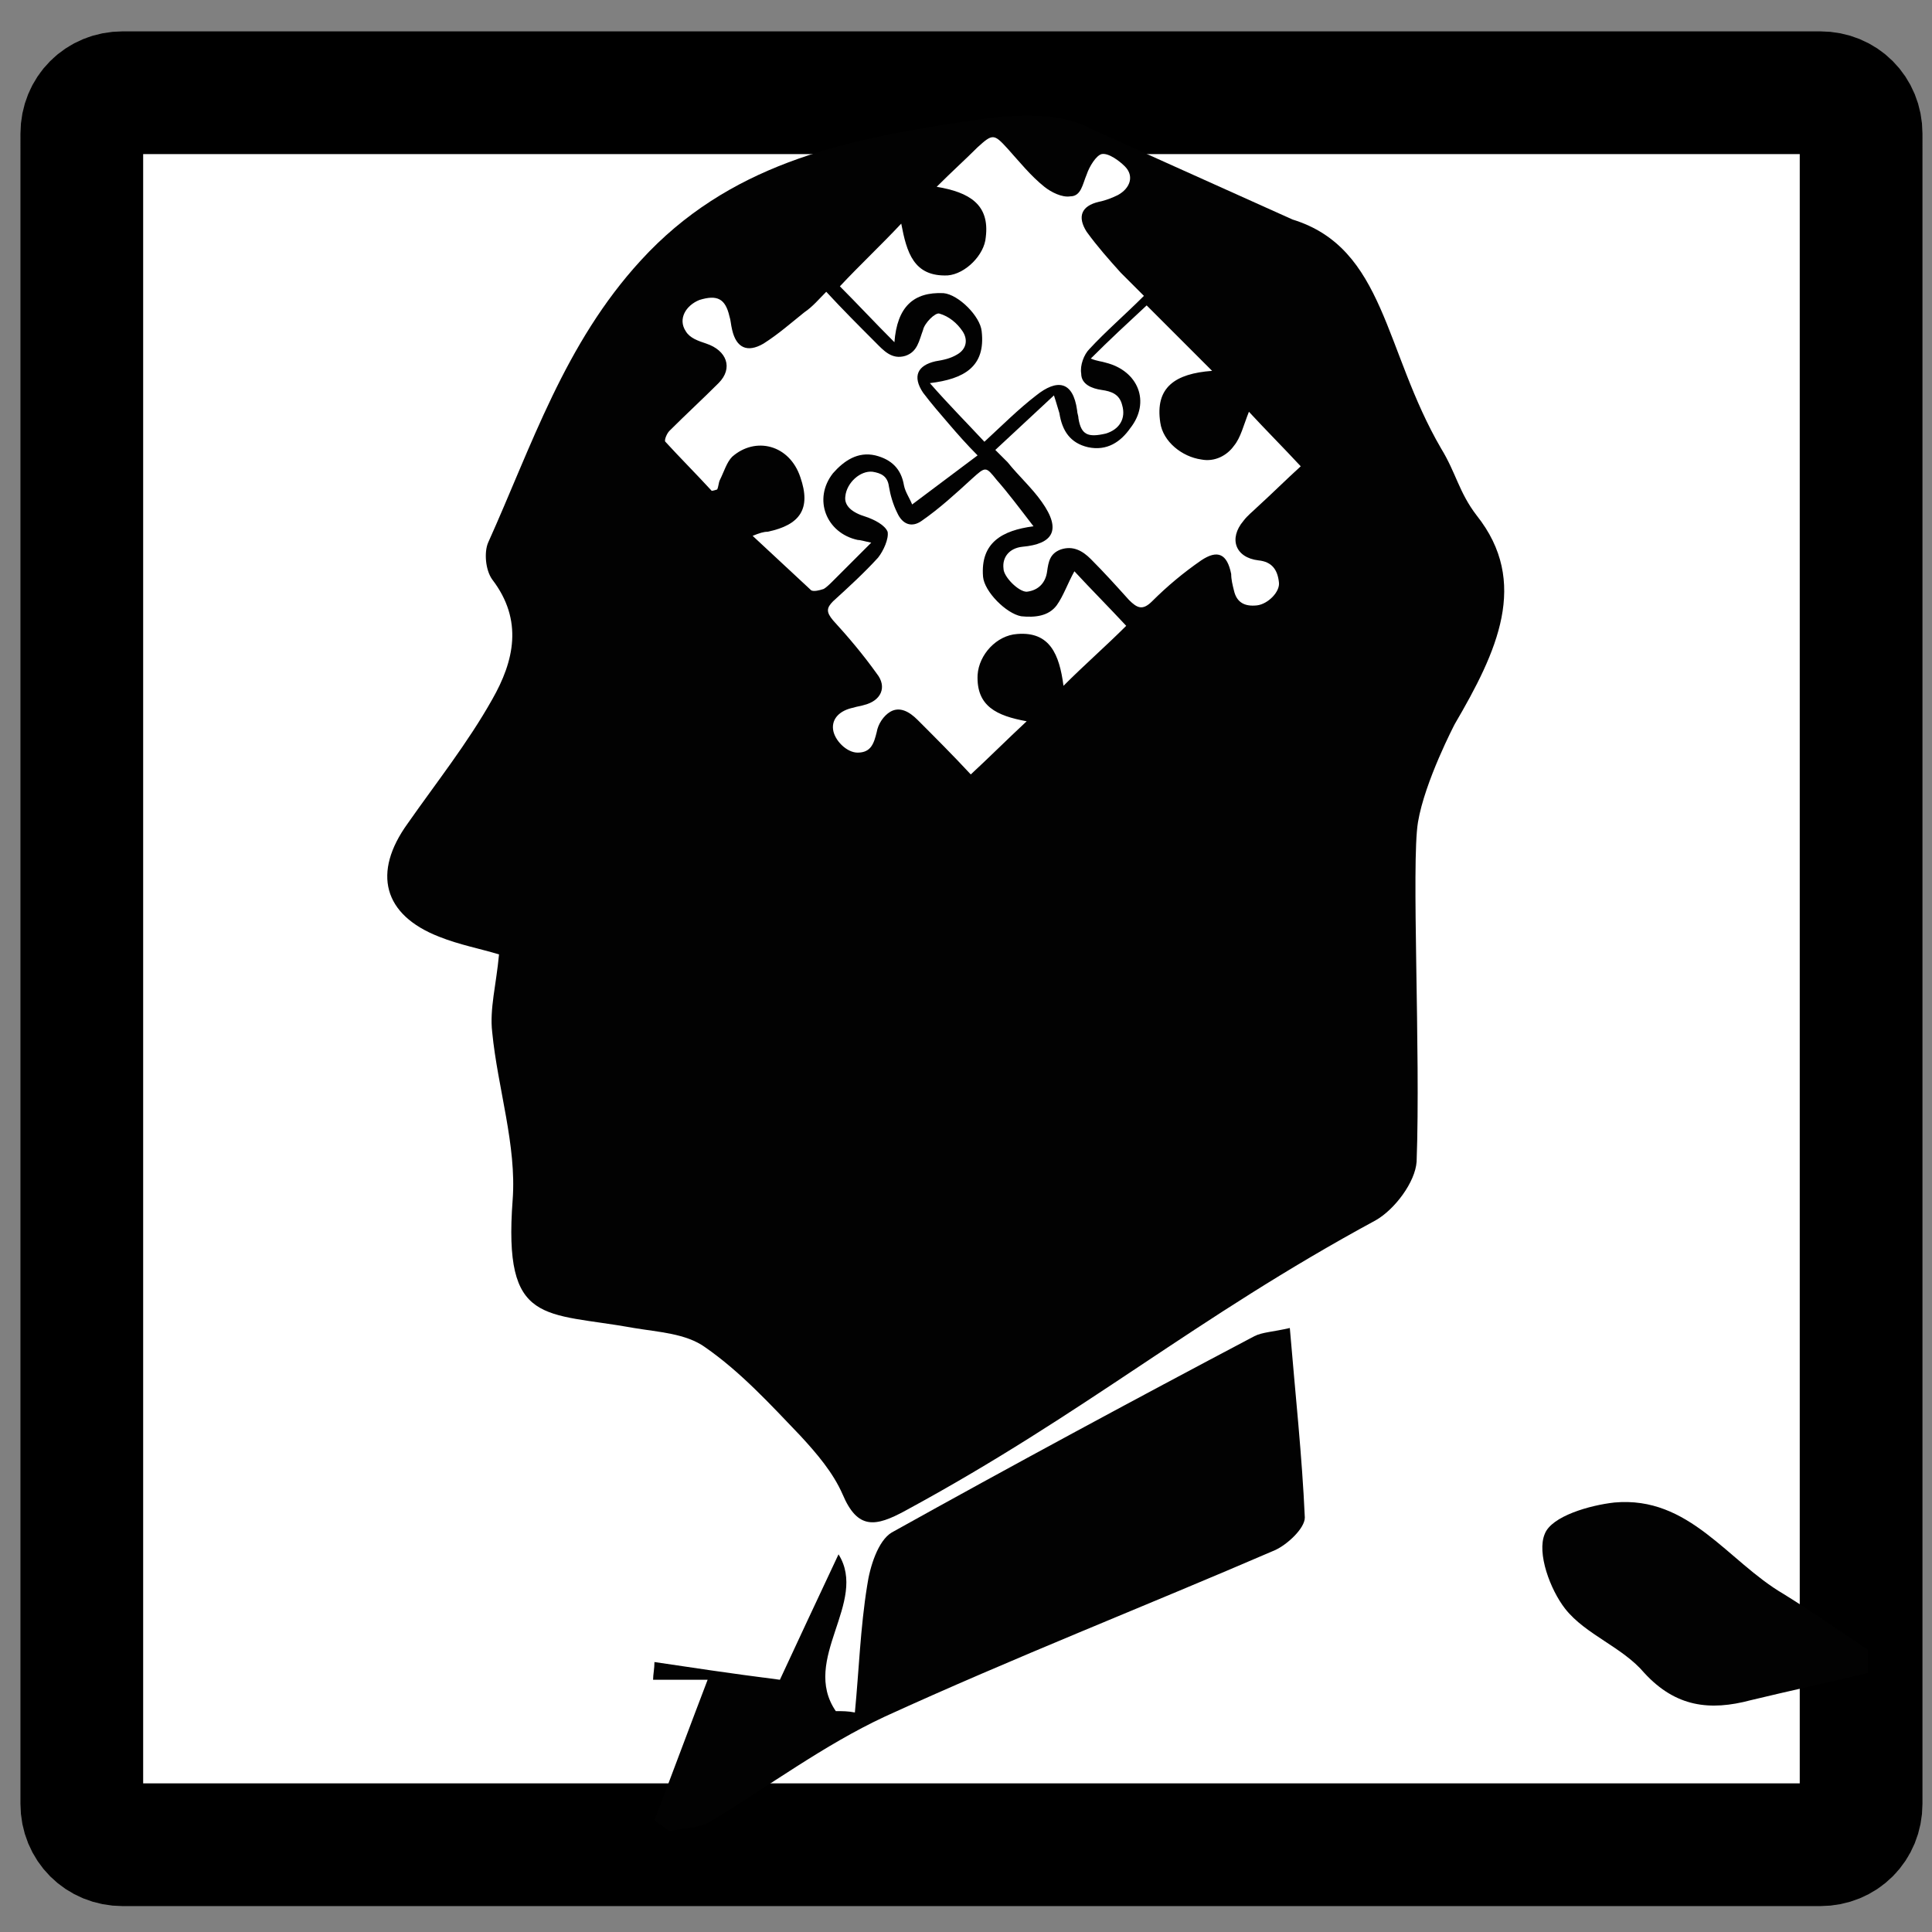
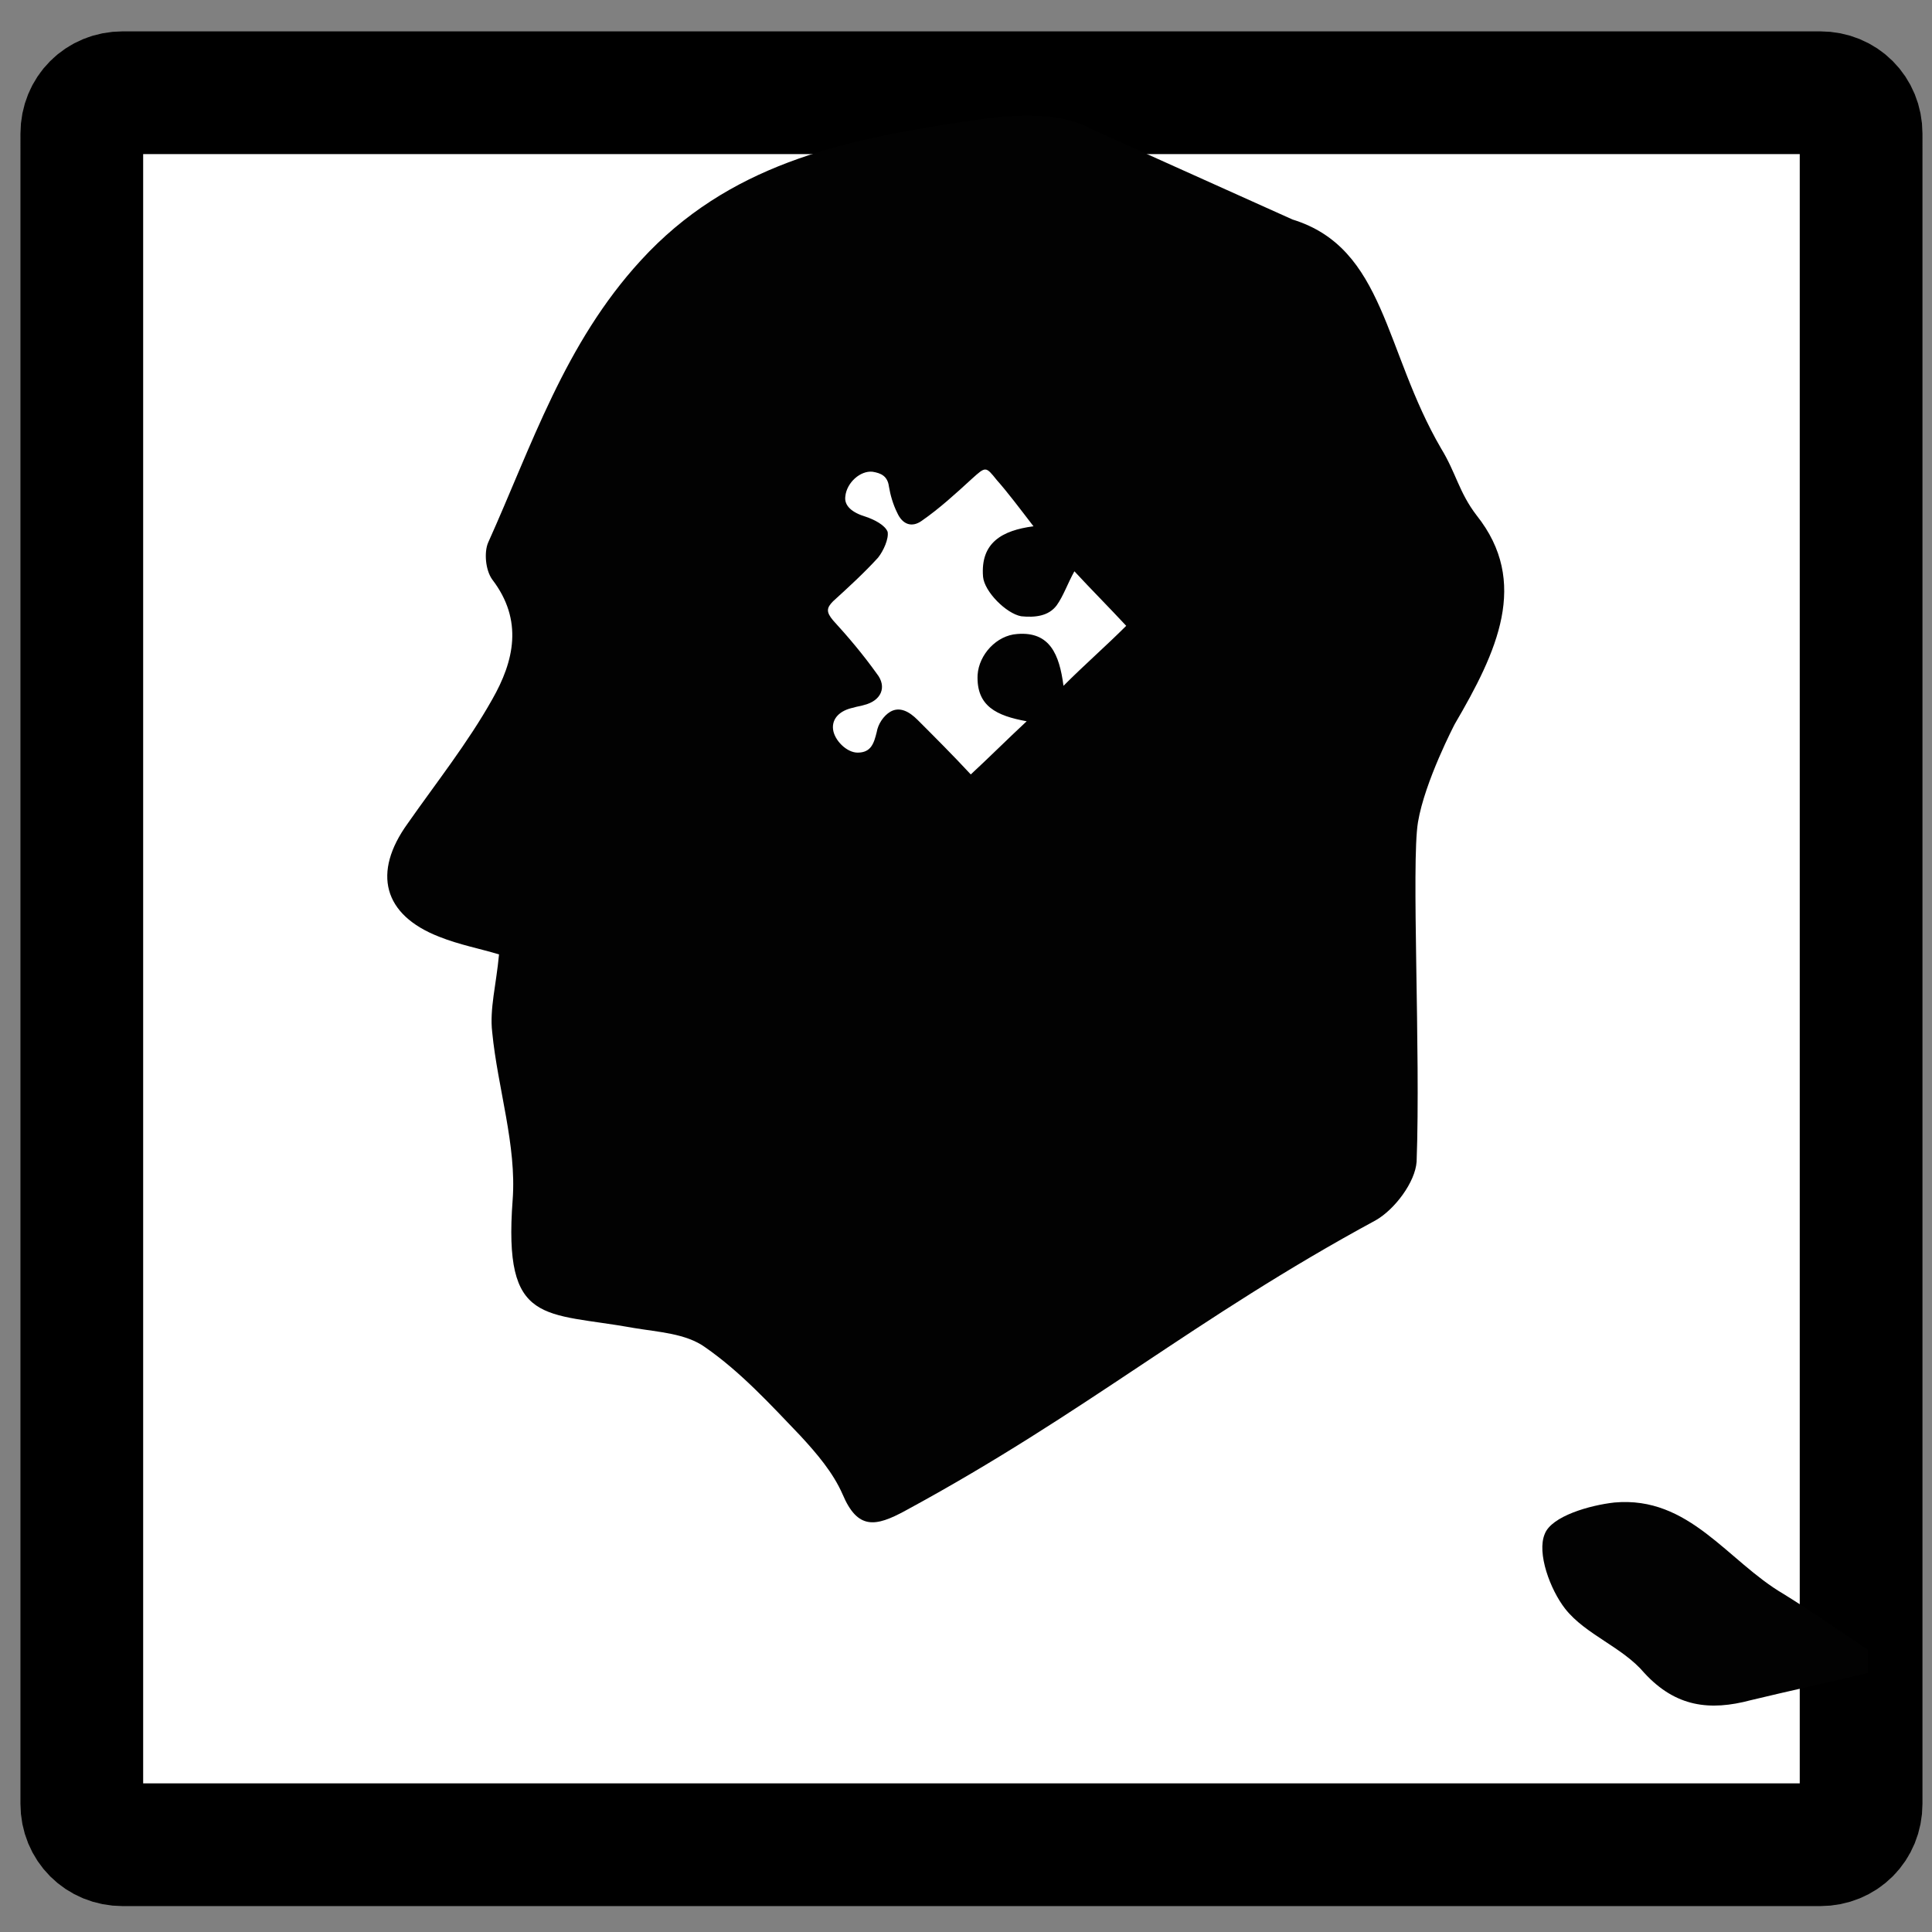
<svg xmlns="http://www.w3.org/2000/svg" version="1.1" id="Ebene_1" x="0px" y="0px" viewBox="0 0 141.7 141.7" style="enable-background:new 0 0 141.7 141.7;" xml:space="preserve">
  <rect x="0" y="0" width="141.7" height="141.7" fill="#808080" stroke="none" />
  <style type="text/css">
	.st0{fill:#FFFFFF;stroke:#000000;stroke-miterlimit:10;}
	.st1{fill:none;stroke:#000000;stroke-width:9;stroke-miterlimit:10;}
	.st2{fill-rule:evenodd;clip-rule:evenodd;fill:#020202;}
	.st3{fill-rule:evenodd;clip-rule:evenodd;fill:#FFFFFF;}
</style>
  <g>
    <path class="st0" d="M136.8,132.3c0,1.7-1.3,3-3,3H9.4c-1.7,0-3-1.3-3-3V9.8c0-1.7,1.3-3,3-3h124.5c1.7,0,3,1.3,3,3V132.3z" />
    <path class="st1" d="M136.5,132.3c0,1.7-1.3,3-3,3H9c-1.7,0-3-1.3-3-3V9.8c0-1.7,1.3-3,3-3h124.5c1.7,0,3,1.3,3,3V132.3z" />
    <path class="st2" d="M108.3,37.8c-1.3-1.7-1.5-3.1-2.6-4.9c-4.2-7.2-4.1-14.7-10.9-16.8L79.9,9.4c-2.7-1.5-7.2-0.8-9.7-0.4   c-8.5,1.3-16.8,3.1-23.2,10.1c-5.6,6.1-8,13.6-11.2,20.7c-0.3,0.7-0.2,2,0.3,2.7c2.3,3,1.6,6,0,8.8c-1.8,3.2-4.1,6.1-6.2,9.1   c-2.6,3.6-1.8,6.7,2.3,8.3c1.5,0.6,3.1,0.9,4.4,1.3c-0.2,2.2-0.7,4-0.5,5.7c0.4,4.1,1.8,8.3,1.5,12.3c-0.7,9.3,2.3,8.2,8.9,9.4   c1.8,0.3,3.8,0.4,5.2,1.4c2.6,1.8,4.8,4.2,7,6.5c1.2,1.3,2.4,2.7,3.1,4.3c1.1,2.6,2.4,2.4,4.6,1.2c13.3-7.2,21.2-14.1,34.5-21.3   c1.4-0.8,2.9-2.8,3-4.3c0.3-8.1-0.4-21.9,0.1-24.9c0.5-3,2.7-7.2,2.7-7.2C109.8,47.8,112.2,42.7,108.3,37.8z" />
    <g>
-       <path class="st3" d="M52.2,36c-1.1-1.2-2.3-2.4-3.4-3.6c-0.1-0.1,0.1-0.6,0.3-0.8c1.2-1.2,2.4-2.3,3.6-3.5    c1.1-1.1,0.6-2.4-0.9-2.9c-0.6-0.2-1.2-0.4-1.5-0.9c-0.6-0.9,0-1.9,1-2.3c1.3-0.4,1.9-0.1,2.2,1.2c0.1,0.3,0.1,0.6,0.2,1    c0.3,1.3,1.1,1.7,2.3,1c1.1-0.7,2-1.5,3-2.3c0.6-0.4,1.1-1,1.6-1.5c1.2,1.3,2.4,2.5,3.6,3.7c0.6,0.6,1.2,1.3,2.2,1    c0.9-0.3,1-1.1,1.3-1.9c0.1-0.5,0.9-1.3,1.2-1.2c0.7,0.2,1.3,0.7,1.7,1.3c0.4,0.6,0.3,1.3-0.4,1.7c-0.5,0.3-1,0.4-1.6,0.5    c-1.3,0.3-1.7,1.1-0.9,2.3c0.6,0.8,1.3,1.6,1.9,2.3c0.6,0.7,1.3,1.5,2.1,2.3c-1.6,1.2-3.2,2.4-4.8,3.6c-0.2-0.5-0.5-0.9-0.6-1.4    c-0.2-1.2-0.9-1.9-2.1-2.2c-1.3-0.3-2.3,0.4-3.1,1.3c-1.5,1.9-0.5,4.4,1.8,4.9c0.2,0,0.5,0.1,1,0.2c-1,1-1.9,1.9-2.8,2.8    c-0.2,0.2-0.5,0.5-0.7,0.6c-0.3,0.1-0.7,0.2-0.9,0.1c-1.4-1.3-2.8-2.6-4.3-4c0.5-0.2,0.8-0.3,1.1-0.3c2.4-0.5,3.2-1.7,2.4-4    c-0.8-2.4-3.3-3-5-1.5c-0.4,0.4-0.6,1.1-0.9,1.7c-0.1,0.2-0.1,0.5-0.2,0.7C52.3,36,52.2,36,52.2,36z" />
-       <path class="st3" d="M73,33c1.5-1.4,2.8-2.6,4.3-4c0.2,0.6,0.3,1,0.4,1.3c0.2,1.3,0.8,2.2,2.1,2.5c1.4,0.3,2.4-0.4,3.1-1.4    c1.5-1.9,0.6-4.2-1.8-4.8c-0.3-0.1-0.6-0.1-1.1-0.3c1.4-1.4,2.7-2.6,4.1-3.9c1.6,1.6,3.1,3.1,4.8,4.8c-2.7,0.2-4.2,1.2-3.8,3.8    c0.2,1.4,1.6,2.5,3,2.7c1,0.2,1.9-0.3,2.4-1c0.5-0.6,0.7-1.5,1.1-2.5c1.2,1.3,2.5,2.6,3.8,4c-1.1,1-2.1,2-3.2,3    c-0.3,0.3-0.7,0.6-1,1c-1.1,1.3-0.6,2.7,1.1,2.9c1,0.1,1.4,0.7,1.5,1.6c0.1,0.7-0.8,1.6-1.6,1.7c-0.9,0.1-1.5-0.2-1.7-1.1    c-0.1-0.4-0.2-0.8-0.2-1.2c-0.3-1.5-1-1.8-2.2-1c-1.3,0.9-2.5,1.9-3.6,3c-0.7,0.7-1.1,0.5-1.7-0.1c-0.9-1-1.8-2-2.8-3    c-0.6-0.6-1.3-1-2.2-0.7c-0.8,0.3-0.9,0.9-1,1.6c-0.1,0.8-0.6,1.4-1.5,1.5c-0.6,0-1.7-1.1-1.7-1.7c-0.1-0.8,0.4-1.5,1.4-1.6    c2.2-0.2,2.9-1.2,1.4-3.3c-0.7-1-1.7-1.9-2.5-2.9C73.7,33.7,73.4,33.4,73,33z" />
-       <path class="st3" d="M83.9,21.7c-1.4,1.4-2.8,2.6-4,3.9c-0.4,0.4-0.7,1.2-0.6,1.8c0,0.8,0.8,1.1,1.5,1.2c0.7,0.1,1.3,0.3,1.5,1.1    c0.3,1-0.2,1.8-1.2,2.1c-1.3,0.3-1.8,0.1-2-1.1c0-0.2-0.1-0.4-0.1-0.6c-0.3-2.2-1.5-2.3-3-1.1c-1.3,1-2.5,2.2-3.8,3.4    c-1.3-1.4-2.6-2.7-4-4.3c2.5-0.3,4.1-1.2,3.8-3.8c-0.1-1.1-1.7-2.7-2.8-2.8c-2.2-0.1-3.4,1-3.6,3.6c-1.5-1.5-2.7-2.8-4-4.1    c1.5-1.6,3-3,4.5-4.6c0.4,2.1,0.9,3.9,3.4,3.8c1.3-0.1,2.7-1.5,2.8-2.8c0.3-2.4-1.2-3.3-3.6-3.7c1.1-1.1,2.1-2,3-2.9    c1.1-1,1.2-1,2.2,0.1c0.9,1,1.7,2,2.7,2.8c0.5,0.4,1.3,0.8,1.9,0.7c0.8,0,0.9-0.9,1.2-1.6c0.2-0.6,0.7-1.4,1.1-1.5    c0.5-0.1,1.3,0.5,1.7,0.9c0.7,0.7,0.4,1.6-0.5,2.1c-0.4,0.2-0.9,0.4-1.4,0.5c-1.3,0.3-1.6,1.1-0.9,2.2c0.8,1.1,1.6,2,2.5,3    C82.8,20.6,83.3,21.1,83.9,21.7z" />
      <path class="st3" d="M75.8,38.6c-2.3,0.3-3.9,1.2-3.7,3.7c0.1,1.1,1.7,2.7,2.8,2.9c1,0.1,2,0,2.6-0.8c0.5-0.7,0.8-1.6,1.3-2.5    c1.2,1.3,2.5,2.6,3.8,4c-1.5,1.5-3,2.8-4.6,4.4c-0.3-2.3-1-4-3.4-3.8c-1.5,0.1-2.8,1.5-2.9,3c-0.1,2.3,1.4,3,3.6,3.4    c-1.5,1.4-2.8,2.7-4.1,3.9c-1.3-1.4-2.6-2.7-3.9-4c-0.6-0.6-1.3-1-2-0.6c-0.5,0.3-0.9,0.9-1,1.5c-0.2,0.8-0.4,1.5-1.4,1.5    c-0.8,0-1.7-0.9-1.8-1.7c-0.1-0.8,0.5-1.4,1.5-1.6c0.3-0.1,0.5-0.1,0.8-0.2c1.2-0.3,1.7-1.3,0.9-2.3c-1-1.4-2.1-2.7-3.2-3.9    c-0.5-0.6-0.5-0.9,0-1.4c1.1-1,2.3-2.1,3.3-3.2c0.4-0.5,0.8-1.4,0.7-1.9c-0.2-0.5-1-0.9-1.6-1.1c-1-0.3-1.6-0.8-1.5-1.5    c0.1-1,1.1-1.9,2-1.8c0.6,0.1,1.1,0.3,1.2,1.1c0.1,0.6,0.3,1.3,0.6,1.9c0.4,0.9,1.1,1.1,1.8,0.6c1.3-0.9,2.5-2,3.7-3.1    c1-0.9,1-0.9,1.8,0.1C73.9,36.1,74.8,37.3,75.8,38.6z" />
    </g>
    <path class="st2" d="M137,122.7c-2.9,0.7-5.7,1.3-8.6,2c-3,0.8-5.5,0.5-7.8-2c-1.6-1.9-4.3-2.8-5.8-4.7c-1.1-1.4-2.1-4.1-1.5-5.5   c0.5-1.3,3.3-2.1,5.1-2.3c5.5-0.5,8.3,4.3,12.4,6.7c2.1,1.3,4.1,2.7,6.2,4.1C137,121.6,137,122.2,137,122.7z" />
-     <path class="st2" d="M48,133.5c1.3-3.4,2.6-6.9,3.9-10.3c-0.9,0-2.4,0-4,0c0-0.4,0.1-0.8,0.1-1.3c2.7,0.4,5.3,0.8,9.2,1.3   c1.2-2.6,2.8-6,4.3-9.2c2.2,3.5-2.8,7.7-0.2,11.5c0.5,0,0.9,0,1.4,0.1c0.3-3.1,0.4-6.2,0.9-9.3c0.2-1.4,0.8-3.3,1.8-3.9   c8.8-4.9,17.7-9.7,26.6-14.4c0.6-0.3,1.3-0.3,2.6-0.6c0.4,4.8,0.9,9.4,1.1,13.9c0,0.8-1.3,2-2.2,2.4c-9.5,4.1-19.2,7.9-28.6,12.2   c-4.5,2.1-8.5,5.1-12.8,7.7c-0.9,0.5-2,0.5-3,0.7C48.8,134.1,48.4,133.8,48,133.5z" />
  </g>
</svg>